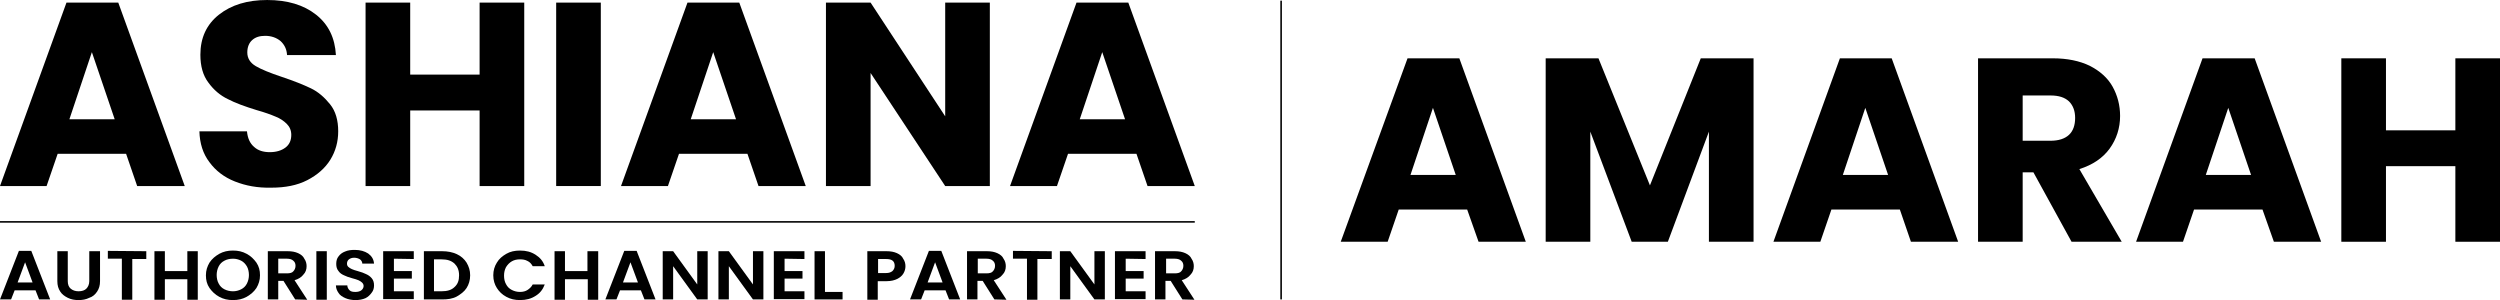
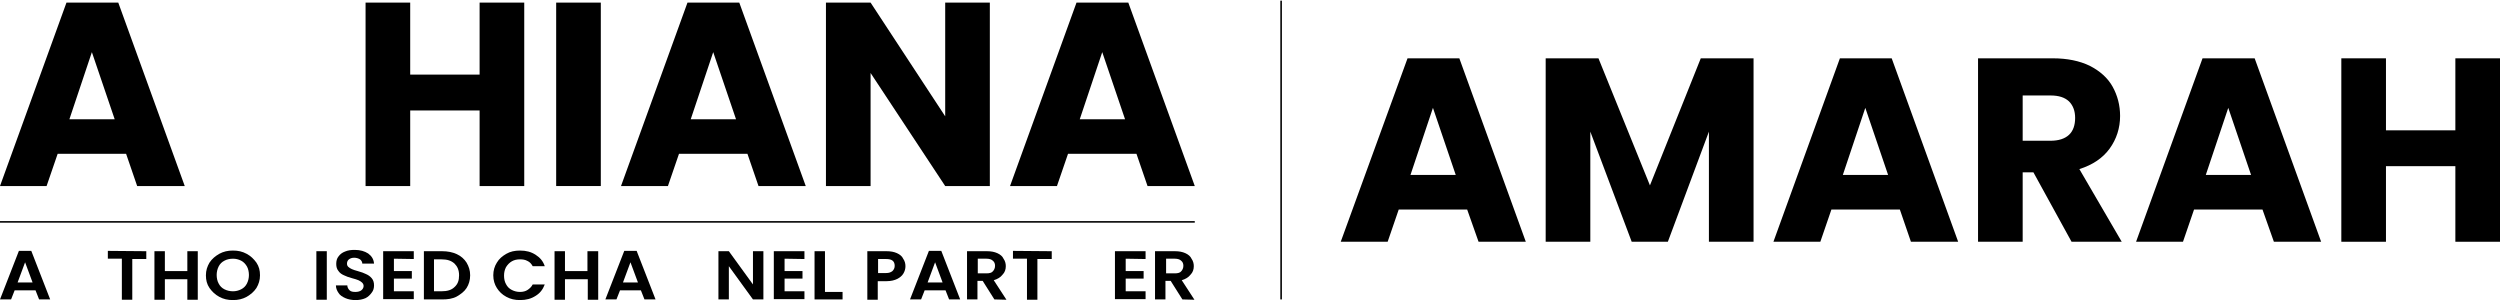
<svg xmlns="http://www.w3.org/2000/svg" version="1.1" id="Layer_1" x="0px" y="0px" viewBox="0 0 767.3 92.1" style="enable-background:new 0 0 767.3 92.1;" xml:space="preserve">
  <style type="text/css">
	.st0{fill:none;stroke:#000000;stroke-width:0.487;stroke-miterlimit:10;}
	.st1{enable-background:new    ;}
</style>
  <g>
    <g>
      <g>
        <g>
          <line class="st0" x1="0" y1="68.1" x2="366.7" y2="68.1" />
          <g class="st1">
            <path d="M10.9,89.1H4.5l-1.1,2.8H0L5.8,77h3.8l5.8,14.9h-3.4L10.9,89.1z M10,86.7l-2.3-6.2l-2.3,6.2H10z" />
-             <path d="M20.8,77.1v9.2c0,1,0.3,1.8,0.9,2.3c0.6,0.5,1.4,0.8,2.4,0.8c1.1,0,1.9-0.3,2.4-0.8s0.9-1.3,0.9-2.3v-9.2h3.3v9.2       c0,1.3-0.3,2.3-0.9,3.2c-0.6,0.9-1.4,1.6-2.4,1.9c-1,0.5-2.1,0.7-3.3,0.7c-1.2,0-2.3-0.2-3.3-0.7c-1-0.5-1.8-1.1-2.3-1.9       c-0.6-0.9-0.9-1.9-0.9-3.2v-9.2C17.6,77.1,20.8,77.1,20.8,77.1z" />
            <path d="M44.9,77.1v2.4h-4.3V92h-3.2V79.4h-4.3V77L44.9,77.1L44.9,77.1z" />
            <path d="M60.7,77.1V92h-3.2v-6.3h-6.9V92h-3.2V77.1h3.2v6.1h6.9v-6.1H60.7z" />
            <path d="M67.3,91.1c-1.3-0.7-2.2-1.6-3-2.7c-0.8-1.2-1.1-2.4-1.1-3.9s0.4-2.7,1.1-3.9c0.8-1.2,1.8-2,3-2.7c1.3-0.7,2.6-1,4.2-1       s2.9,0.3,4.2,1c1.3,0.7,2.2,1.6,3,2.7c0.8,1.2,1.1,2.4,1.1,3.9s-0.4,2.7-1.1,3.9c-0.8,1.2-1.8,2-3,2.7c-1.3,0.7-2.6,1-4.2,1       C69.9,92.1,68.6,91.8,67.3,91.1z M74,88.8c0.8-0.4,1.4-1,1.8-1.8c0.4-0.8,0.6-1.7,0.6-2.6s-0.2-1.9-0.6-2.6s-1-1.4-1.8-1.8       c-0.8-0.4-1.6-0.6-2.5-0.6s-1.9,0.2-2.6,0.6c-0.8,0.4-1.4,1-1.8,1.8s-0.6,1.7-0.6,2.6s0.2,1.9,0.6,2.6c0.4,0.8,1,1.4,1.8,1.8       s1.7,0.6,2.6,0.6S73.2,89.2,74,88.8z" />
-             <path d="M90.6,91.9L87,86.2h-1.6v5.7h-3.2V77.1h6.1c1.3,0,2.3,0.2,3.2,0.6c0.9,0.4,1.6,1,1.9,1.7c0.5,0.7,0.7,1.5,0.7,2.3       c0,1-0.3,1.9-1,2.6c-0.6,0.8-1.6,1.4-2.7,1.7l3.9,6L90.6,91.9L90.6,91.9z M85.4,83.9h2.7c0.9,0,1.6-0.2,1.9-0.6       c0.4-0.4,0.7-1,0.7-1.7s-0.2-1.2-0.7-1.6c-0.4-0.4-1.1-0.6-1.9-0.6h-2.7V83.9z" />
            <path d="M100.3,77.1V92h-3.2V77.1H100.3z" />
            <path d="M106,91.5c-0.9-0.4-1.7-0.9-2.1-1.6c-0.5-0.7-0.8-1.5-0.8-2.3h3.5c0,0.6,0.3,1.1,0.7,1.5s1,0.5,1.8,0.5       s1.4-0.2,1.8-0.5c0.4-0.3,0.7-0.8,0.7-1.3s-0.2-0.8-0.5-1.1c-0.3-0.3-0.7-0.5-1.1-0.7c-0.5-0.2-1.1-0.4-1.9-0.6       c-1.1-0.3-1.9-0.6-2.5-0.9c-0.7-0.3-1.3-0.7-1.7-1.3c-0.5-0.6-0.7-1.3-0.7-2.2c0-0.9,0.2-1.7,0.7-2.3c0.5-0.7,1.2-1.2,2-1.5       c0.9-0.4,1.9-0.5,3-0.5c1.7,0,3,0.4,4.1,1.1c1.1,0.8,1.7,1.8,1.8,3.1h-3.6c0-0.5-0.3-1-0.7-1.3c-0.5-0.3-1.1-0.5-1.8-0.5       c-0.7,0-1.2,0.2-1.6,0.5c-0.4,0.3-0.6,0.8-0.6,1.3c0,0.4,0.1,0.7,0.4,1c0.3,0.3,0.7,0.5,1.1,0.7c0.4,0.2,1.1,0.4,1.8,0.6       c1.1,0.3,1.9,0.6,2.5,0.9c0.7,0.3,1.3,0.7,1.8,1.3c0.5,0.6,0.7,1.3,0.7,2.2c0,0.8-0.2,1.6-0.7,2.2c-0.5,0.7-1.1,1.3-1.9,1.7       c-0.9,0.4-1.9,0.6-3.1,0.6C108,92.1,106.9,91.9,106,91.5z" />
            <path d="M120.9,79.4v3.8h5.5v2.3h-5.5v3.9h6.1v2.4h-9.4V77.1h9.4v2.4L120.9,79.4L120.9,79.4z" />
            <path d="M140.2,78c1.3,0.6,2.3,1.5,3,2.6c0.7,1.2,1.1,2.4,1.1,3.9s-0.4,2.8-1.1,3.9c-0.7,1.1-1.8,1.9-3,2.6       c-1.3,0.7-2.8,0.9-4.5,0.9h-5.6V77.1h5.6C137.4,77.1,138.9,77.4,140.2,78z M139.5,88.1c1-0.9,1.4-2,1.4-3.6s-0.5-2.7-1.4-3.6       c-1-0.9-2.2-1.3-4-1.3h-2.3v9.8h2.3C137.3,89.4,138.6,89,139.5,88.1z" />
            <path d="M152.5,80.6c0.7-1.2,1.7-2,2.9-2.7s2.6-1,4.2-1c1.9,0,3.4,0.4,4.8,1.3c1.4,0.9,2.3,2,2.8,3.5h-3.7       c-0.4-0.7-0.9-1.3-1.6-1.6c-0.7-0.4-1.5-0.5-2.3-0.5c-1,0-1.8,0.2-2.5,0.6s-1.3,1-1.8,1.8c-0.4,0.8-0.6,1.6-0.6,2.6       c0,1,0.2,1.9,0.6,2.6c0.4,0.8,1,1.4,1.8,1.8s1.6,0.6,2.5,0.6c0.9,0,1.7-0.2,2.3-0.6s1.2-0.9,1.6-1.7h3.7       c-0.6,1.6-1.5,2.7-2.8,3.5c-1.4,0.9-2.9,1.3-4.8,1.3c-1.6,0-2.9-0.3-4.2-1s-2.2-1.6-2.9-2.7s-1.1-2.4-1.1-3.9       S151.8,81.7,152.5,80.6z" />
            <path d="M183.6,77.1V92h-3.2v-6.3h-7V92h-3.2V77.1h3.2v6.1h6.9v-6.1H183.6z" />
            <path d="M196.7,89.1h-6.4l-1.1,2.8h-3.4l5.8-14.9h3.8l5.8,14.9h-3.4L196.7,89.1z M195.8,86.7l-2.3-6.2l-2.3,6.2H195.8z" />
-             <path d="M217.2,91.9H214l-7.4-10.2v10.2h-3.2V77.1h3.2l7.4,10.2V77.1h3.2V91.9z" />
            <path d="M234.3,91.9h-3.2l-7.4-10.2v10.2h-3.2V77.1h3.2l7.4,10.2V77.1h3.2V91.9z" />
            <path d="M240.8,79.4v3.8h5.5v2.3h-5.5v3.9h6.1v2.4h-9.4V77.1h9.4v2.4L240.8,79.4L240.8,79.4z" />
            <path d="M253.2,89.6h5.4v2.3H250V77.1h3.2V89.6z" />
            <path d="M277.3,83.9c-0.4,0.7-1.1,1.3-1.9,1.7s-1.9,0.7-3.3,0.7h-2.7V92h-3.2V77.1h5.9c1.3,0,2.3,0.2,3.2,0.6       c0.9,0.4,1.6,1,1.9,1.7c0.5,0.7,0.7,1.5,0.7,2.3C277.9,82.5,277.7,83.2,277.3,83.9z M273.9,83.2c0.4-0.4,0.7-0.9,0.7-1.6       c0-1.5-0.9-2.1-2.6-2.1h-2.5v4.3h2.5C272.8,83.8,273.4,83.6,273.9,83.2z" />
            <path d="M290.2,89.1h-6.4l-1.1,2.8h-3.4l5.8-14.9h3.8l5.8,14.9h-3.4L290.2,89.1z M289.3,86.7l-2.3-6.2l-2.3,6.2H289.3z" />
            <path d="M305.2,91.9l-3.6-5.7H300v5.7h-3.2V77.1h6.1c1.3,0,2.3,0.2,3.2,0.6c0.9,0.4,1.6,1,1.9,1.7c0.5,0.7,0.7,1.5,0.7,2.3       c0,1-0.3,1.9-1,2.6c-0.6,0.8-1.6,1.4-2.7,1.7l3.9,6L305.2,91.9L305.2,91.9z M300.1,83.9h2.7c0.9,0,1.6-0.2,1.9-0.6       c0.4-0.4,0.7-1,0.7-1.7s-0.2-1.2-0.7-1.6c-0.4-0.4-1.1-0.6-1.9-0.6h-2.7V83.9z" />
            <path d="M322.8,77.1v2.4h-4.4V92h-3.2V79.4h-4.3V77L322.8,77.1L322.8,77.1z" />
-             <path d="M339.1,91.9h-3.2l-7.4-10.2v10.2h-3.2V77.1h3.2l7.4,10.2V77.1h3.2V91.9z" />
            <path d="M345.5,79.4v3.8h5.5v2.3h-5.5v3.9h6.1v2.4h-9.4V77.1h9.4v2.4L345.5,79.4L345.5,79.4z" />
            <path d="M362.9,91.9l-3.6-5.7h-1.6v5.7h-3.2V77.1h6.1c1.3,0,2.3,0.2,3.2,0.6c0.9,0.4,1.6,1,1.9,1.7c0.5,0.7,0.7,1.5,0.7,2.3       c0,1-0.3,1.9-1,2.6c-0.6,0.8-1.6,1.4-2.7,1.7l3.9,6L362.9,91.9L362.9,91.9z M357.9,83.9h2.7c0.9,0,1.6-0.2,1.9-0.6       c0.4-0.4,0.7-1,0.7-1.7s-0.2-1.2-0.7-1.6c-0.4-0.4-1.1-0.6-1.9-0.6h-2.7V83.9z" />
          </g>
        </g>
      </g>
      <g>
        <path d="M38.7,47.2h-21l-3.4,9.9H0L20.4,0.8h15.9l20.4,56.3H42.1L38.7,47.2z M35.2,36.6l-7-20.6l-6.9,20.6H35.2z" />
-         <path d="M72.1,55.7c-3.3-1.3-5.9-3.3-7.8-5.9c-2-2.6-3-5.8-3.1-9.5h14.6c0.2,2.1,0.9,3.7,2.2,4.8c1.2,1.1,2.8,1.6,4.8,1.6     c2,0,3.6-0.5,4.8-1.4c1.2-0.9,1.8-2.2,1.8-3.9c0-1.4-0.5-2.5-1.4-3.4c-0.9-0.9-2.1-1.7-3.4-2.2c-1.4-0.6-3.3-1.3-5.8-2     c-3.6-1.1-6.6-2.2-8.9-3.4c-2.3-1.1-4.3-2.8-5.9-5c-1.7-2.2-2.5-5.1-2.5-8.6c0-5.2,1.9-9.3,5.7-12.3c3.8-3,8.7-4.5,14.8-4.5     c6.2,0,11.2,1.5,15,4.5c3.8,3,5.8,7.1,6.1,12.4H88.1c-0.1-1.8-0.8-3.2-2-4.3c-1.2-1-2.8-1.6-4.7-1.6c-1.7,0-3,0.4-4,1.3     c-1,0.9-1.5,2.2-1.5,3.8c0,1.8,0.9,3.2,2.6,4.2c1.7,1,4.4,2.1,8,3.3c3.6,1.2,6.6,2.4,8.9,3.5c2.3,1.1,4.2,2.8,5.9,4.9     c1.7,2.1,2.5,4.9,2.5,8.3c0,3.2-0.8,6.1-2.4,8.7c-1.6,2.6-4,4.7-7.1,6.3c-3.1,1.6-6.8,2.3-11,2.3C79,57.7,75.4,57,72.1,55.7z" />
        <path d="M160.9,0.8v56.3h-13.7V33.9h-21.3v23.2h-13.7V0.8h13.7v22.1h21.3V0.8H160.9z" />
        <path d="M184.4,0.8v56.3h-13.7V0.8H184.4z" />
        <path d="M229.4,47.2h-21l-3.4,9.9h-14.4l20.4-56.3h15.9l20.4,56.3h-14.5L229.4,47.2z M225.9,36.6l-7-20.6L212,36.6H225.9z" />
        <path d="M303.8,57.1h-13.7l-22.9-34.7v34.7h-13.7V0.8h13.7l22.9,34.9V0.8h13.7V57.1z" />
        <path d="M348.8,47.2h-21l-3.4,9.9h-14.4l20.4-56.3h15.9l20.4,56.3h-14.5L348.8,47.2z M345.3,36.6l-7-20.6l-6.9,20.6H345.3z" />
      </g>
    </g>
    <g>
      <path d="M450.3,64.3h-21l-3.4,9.9h-14.4L432,17.9h15.9l20.4,56.3h-14.5L450.3,64.3z M446.8,53.7l-7-20.6l-6.9,20.6H446.8z" />
      <path d="M538.2,17.9v56.3h-13.7V40.4l-12.6,33.8h-11.1l-12.7-33.8v33.8h-13.7V17.9h16.2l15.8,39l15.6-39H538.2z" />
      <path d="M583.1,64.3h-21l-3.4,9.9h-14.4l20.4-56.3h15.9l20.4,56.3h-14.5L583.1,64.3z M579.5,53.7l-7-20.6l-6.9,20.6H579.5z" />
      <path d="M635.8,74.2l-11.7-21.3h-3.3v21.3h-13.7V17.9h23c4.4,0,8.2,0.8,11.3,2.3c3.1,1.6,5.5,3.7,7,6.4c1.5,2.7,2.3,5.7,2.3,9    c0,3.7-1.1,7.1-3.2,10c-2.1,2.9-5.2,5-9.3,6.3l13,22.3H635.8z M620.8,43.2h8.5c2.5,0,4.4-0.6,5.7-1.8c1.3-1.2,1.9-3,1.9-5.2    c0-2.1-0.6-3.8-1.9-5.1c-1.3-1.2-3.1-1.8-5.7-1.8h-8.5V43.2z" />
      <path d="M694.4,64.3h-21l-3.4,9.9h-14.4l20.4-56.3H692l20.4,56.3h-14.5L694.4,64.3z M690.9,53.7l-7-20.6L677,53.7H690.9z" />
      <path d="M767.3,17.9v56.3h-13.7V51h-21.3v23.2h-13.7V17.9h13.7V40h21.3V17.9H767.3z" />
    </g>
    <line class="st0" x1="393.2" y1="0.2" x2="393.2" y2="91.9" />
  </g>
</svg>